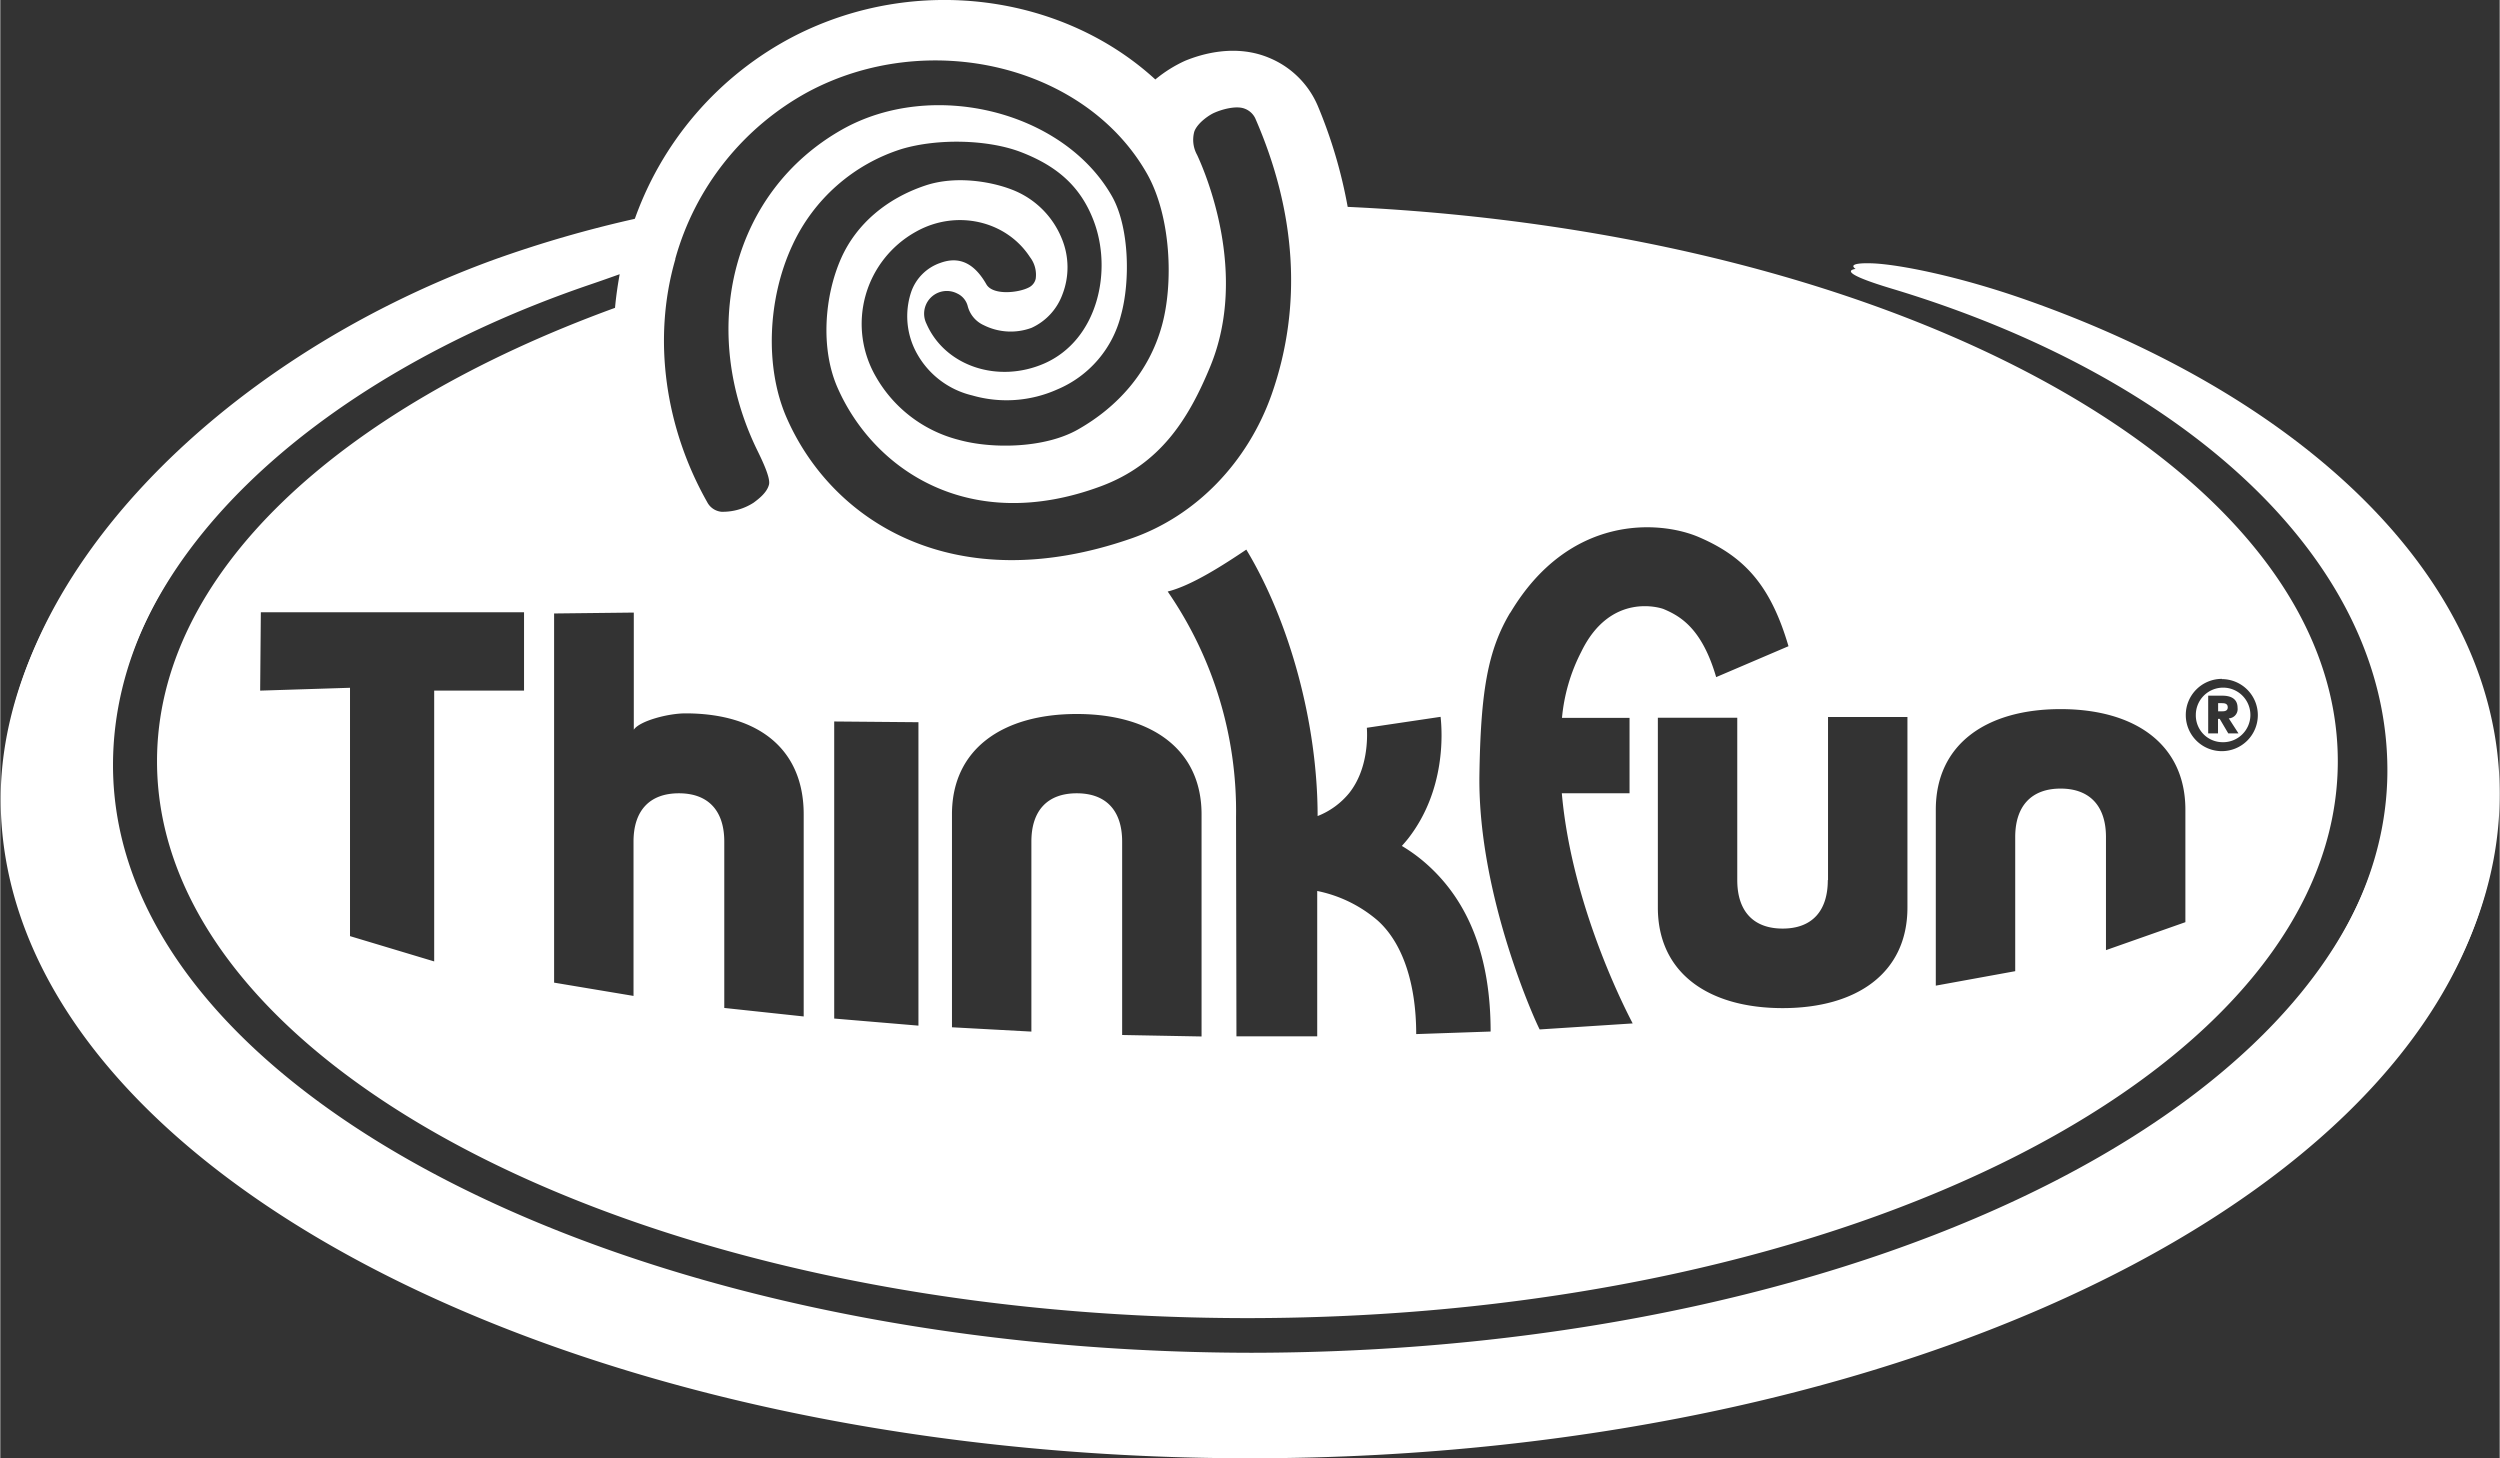
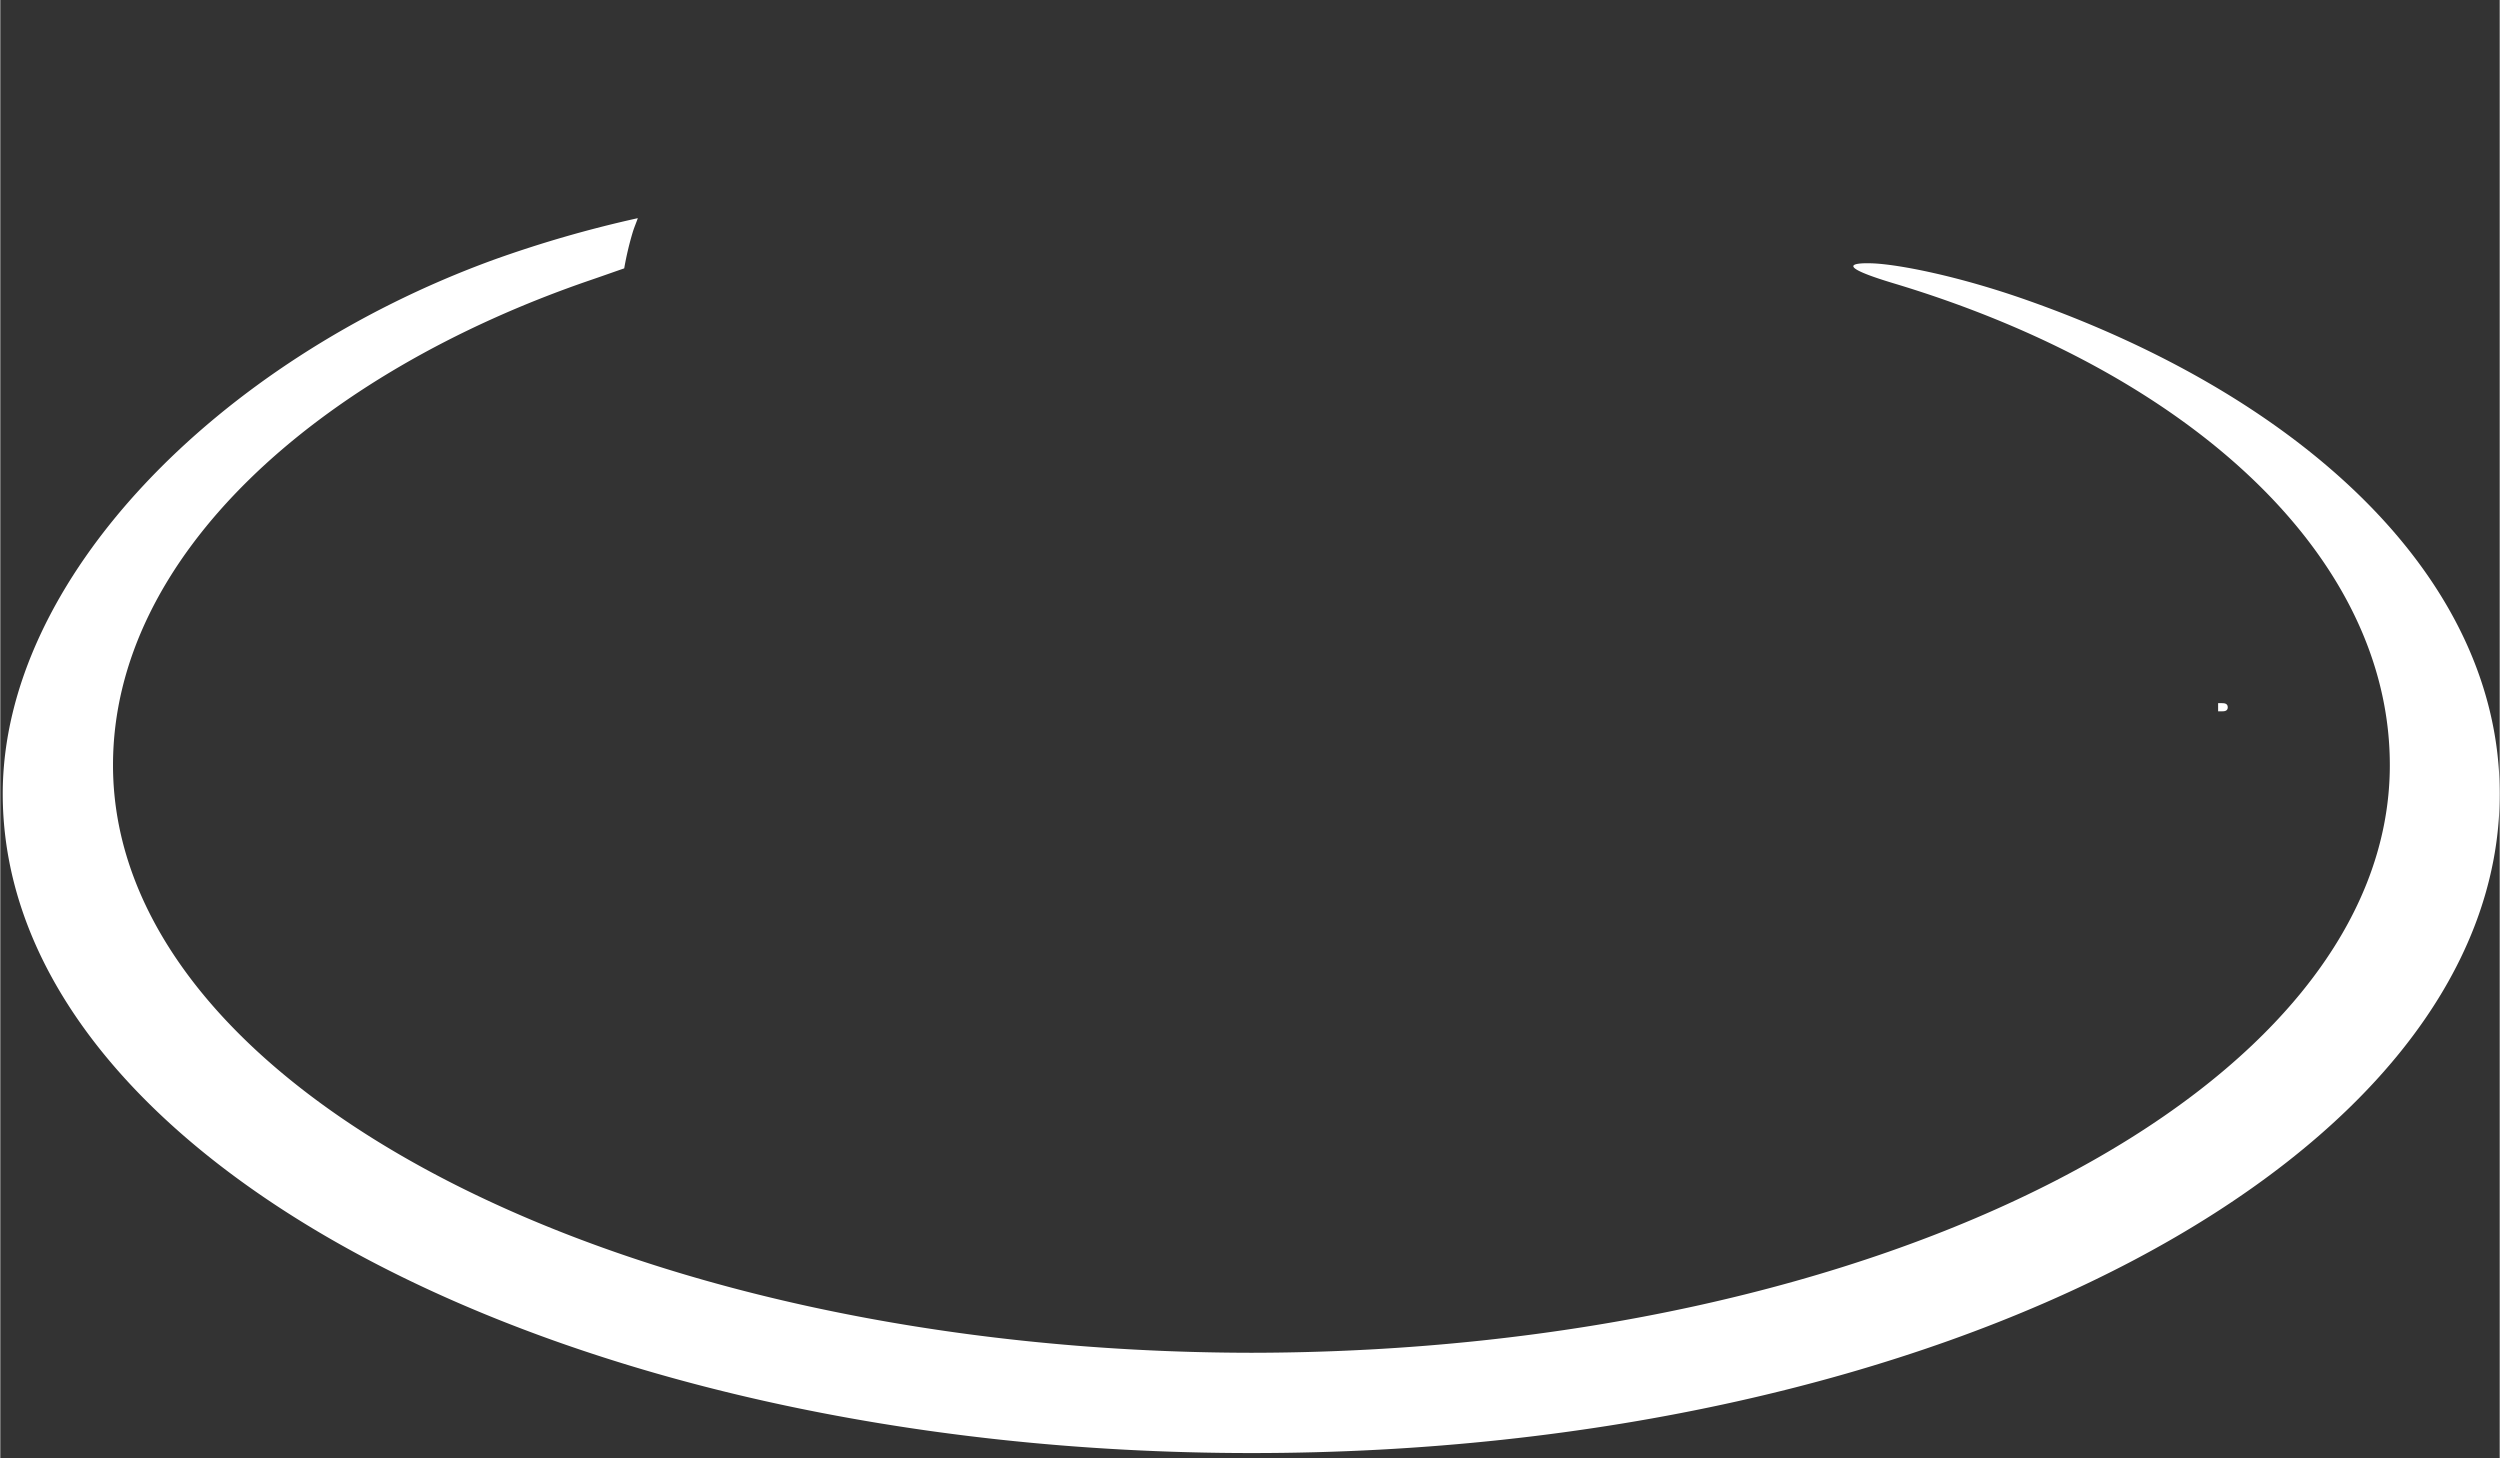
<svg xmlns="http://www.w3.org/2000/svg" id="beed6db2-b91c-472b-8399-74f6ae712571" data-name="Layer 1" width="6.12in" height="3.57in" viewBox="0 0 440.62 257.09">
  <rect x="0" y="0" width="440.62" height="257.09" fill="#333333" stroke="none" />
  <path d="M470.85,177c0-37.68-34.27-69.71-83.26-87-12.11-4.28-22.82-6.37-27.47-6.52-3.57-.11-6.31.47,4,3.56,52.15,15.7,87.36,48.11,87.36,84.9,0,57.14-89.81,103.47-200.68,103.6-110.89-.13-200.7-46.46-200.7-103.6,0-36.79,36-69,84.2-85.51,2.08-.71,4-1.4,5.92-2.06A55.06,55.06,0,0,1,141.72,78c.26-.85.61-1.65.9-2.48a208.92,208.92,0,0,0-25.48,7.36C68.33,100.69,30.66,139.34,30.66,177c0,64.16,98.52,116.18,220.09,116.22S470.85,241.18,470.85,177Z" transform="translate(-30.23 -37.06)" fill="#fff" />
-   <path d="M387.16,90.91c-12.11-4.28-22.82-6.37-27.47-6.52-3.57-.12-6.31.46,4,3.56,52.15,15.7,87.36,48.11,87.36,84.9,0,57.14-89.81,103.47-200.68,103.6-110.89-.13-200.7-46.46-200.7-103.6,0-36.79,36-69,84.2-85.51,1.95-.66,3.78-1.31,5.55-1.94-.36,2-.64,3.94-.82,5.93-48.85,17.8-80.74,47-80.74,79.93,0,54.22,86.07,98.17,192.23,98.17s192.22-44,192.22-98.17c0-51.16-76.68-93.17-174.55-97.73a85.17,85.17,0,0,0-5.26-17.78,15.88,15.88,0,0,0-8.7-8.54c-5.81-2.39-11.71-.67-14.71.57a23.27,23.27,0,0,0-5.24,3.29c-16.28-14.92-42.06-18.62-63.49-7.73a58.21,58.21,0,0,0-28.58,33.2,208.11,208.11,0,0,0-25,7.25c-48.81,17.8-86.48,56.45-86.48,94.12,0,64.17,98.52,116.19,220.09,116.23s220.1-52.06,220.1-116.23C470.42,140.24,436.15,108.21,387.16,90.91Zm-264.6,67.9H106.72v47.74l-14.84-4.46V158.31l-15.84.5L76.16,145h46.4Zm69.53,59.06-14.85-1.25V164.25l14.85.13ZM242,219.78l-14-.26v-34.1c0-5.46-2.83-8.51-8-8.51s-8,3.05-8,8.51v33.5l-14-.76V180.61c0-11.56,9-17.68,22-17.68s22,6.12,22,17.68Zm179.86-63a6.35,6.35,0,1,1-6.35,6.35A6.36,6.36,0,0,1,421.89,156.74ZM371.44,179.8c0-11.61,9-17.73,22-17.73s22,6.12,22,17.73v19.83l-14,4.93V184.62c0-5.47-2.86-8.54-8-8.54s-8,3.07-8,8.54v23.65l-14,2.55Zm-19,12.42V163.46h14v33.59c0,11.6-9,17.73-22,17.73s-22-6.13-22-17.73V163.59h14v28.63c0,5.49,2.86,8.54,8,8.54S352.4,197.71,352.4,192.22Zm-56-47.15c10.38-17.4,26.32-16.31,33.28-13.3,7.93,3.42,12.58,8.41,15.75,19.21l-12.75,5.45c-2.49-8.54-6.27-10.74-9.27-12-.37-.16-9.32-3.16-14.51,7.53a31.71,31.71,0,0,0-3.4,11.65h11.91V176.9H305.51C307.37,198,318,217.39,318,217.48l-16.39,1.06c-.35-.51-10.85-23.14-10.63-44.6C291.19,159,292.44,151.73,296.41,145.07Zm-34,35.86a13.6,13.6,0,0,0,5.61-4.09c3.25-4.13,3.21-9.63,3.09-11.48l13-1.93c.31,2.81.89,12.91-5.66,21.38-.38.49-.77.93-1.17,1.38a28.53,28.53,0,0,1,4.52,3.33c7.37,6.63,11.13,16.36,11.13,29.39l-13.12.45c0-8.78-2.33-16-6.77-20a23.47,23.47,0,0,0-10.68-5.23v25.63l-14.24,0-.07-38.67a68.2,68.2,0,0,0-12.05-39.75c4.26-1.05,10-4.8,13.86-7.39C257.54,146.63,262.46,164.61,262.46,180.93ZM241.21,64.36a5.47,5.47,0,0,1-.48-4.13c.6-1.59,2.78-3,3.59-3.32,1.32-.58,3.78-1.27,5.26-.7a3.39,3.39,0,0,1,1.87,1.67c7.21,16.47,8.4,33.09,2.9,48.73C250.17,118.45,241.12,128,229.57,132c-30.95,10.74-52.61-2.8-60.71-21.28-3.84-8.73-3.43-20.88,1-30.4a31.71,31.71,0,0,1,19.3-17c6.46-1.91,15.34-1.66,21.12.6,6.52,2.54,10.41,6.2,12.63,11.88,3.48,8.89.84,21.18-8.64,25.34-8.19,3.57-17.5.45-20.76-7a4,4,0,0,1,5.41-5.34A3.37,3.37,0,0,1,200.77,91a5.07,5.07,0,0,0,2.84,3.39,10.59,10.59,0,0,0,8.43.46A10.39,10.39,0,0,0,217.46,89a13.22,13.22,0,0,0-.15-10,15.42,15.42,0,0,0-8.74-8.51c-3.73-1.45-10-2.51-15.31-.71-6.73,2.26-12.1,6.73-14.81,12.84-2.94,6.65-3.65,15.88-.64,22.75,6.4,14.59,23.36,26,46.45,17.41,10.49-3.9,15.47-11.87,19.29-21.15C250.28,85.26,242.71,67.57,241.21,64.36Zm-92,18.38a48.2,48.2,0,0,1,23.46-29.5c21.14-11.28,48.86-4.72,59.73,14.47,4.24,7.51,4.67,19.35,2.6,26.78-2.21,8-7.63,14.24-14.85,18.32-5.87,3.3-15.1,3.41-20.92,1.8a23.48,23.48,0,0,1-14.6-11.07,18.57,18.57,0,0,1,7-25.62c7.08-4,15.92-2,20.13,4.48a5.09,5.09,0,0,1,1,3.81,2.26,2.26,0,0,1-1.16,1.5c-1.86,1-6.4,1.45-7.53-.52-2.12-3.72-4.76-5-8.1-3.79a8.28,8.28,0,0,0-5.15,5.1,13.5,13.5,0,0,0,1.07,11,15.14,15.14,0,0,0,9.68,7.27,21.87,21.87,0,0,0,15-1.06A19.25,19.25,0,0,0,227.8,92.6c1.66-6,1.46-15.54-1.58-20.92-8.53-15.05-31.64-20.78-47.58-11.79-19.23,10.87-25.23,34.63-15.34,55.77.55,1.2,2.77,5.37,2.45,6.79s-1.84,2.58-2.72,3.23a10,10,0,0,1-5.67,1.6,3.17,3.17,0,0,1-2.52-1.72C147.54,112.67,145.1,97,149.24,82.74Zm-7.3,62.31V165.7c1-1.53,6-2.88,9.11-2.88,12.77,0,20.84,6.23,20.84,17.79v35.64l-14-1.5V185.42c0-5.46-2.84-8.51-8-8.51s-8,3.05-8,8.51v27.21l-14-2.34v-8.82h0V145.21Z" transform="translate(-30.23 -37.06)" fill="#fff" />
  <path d="M422.91,161.75c0-.69-.62-.73-1-.73h-.7v1.44h.7C422.29,162.46,422.91,162.43,422.91,161.75Z" transform="translate(-30.23 -37.06)" fill="#fff" />
-   <path d="M421.89,167.9a4.81,4.81,0,1,0-4.61-4.81A4.72,4.72,0,0,0,421.89,167.9Zm-2.43-8.2h2.35c.71,0,2.83,0,2.83,2.15a1.64,1.64,0,0,1-1.55,1.85l1.71,2.65H423l-1.51-2.56h-.3v2.56h-1.73Z" transform="translate(-30.23 -37.06)" fill="#fff" />
</svg>